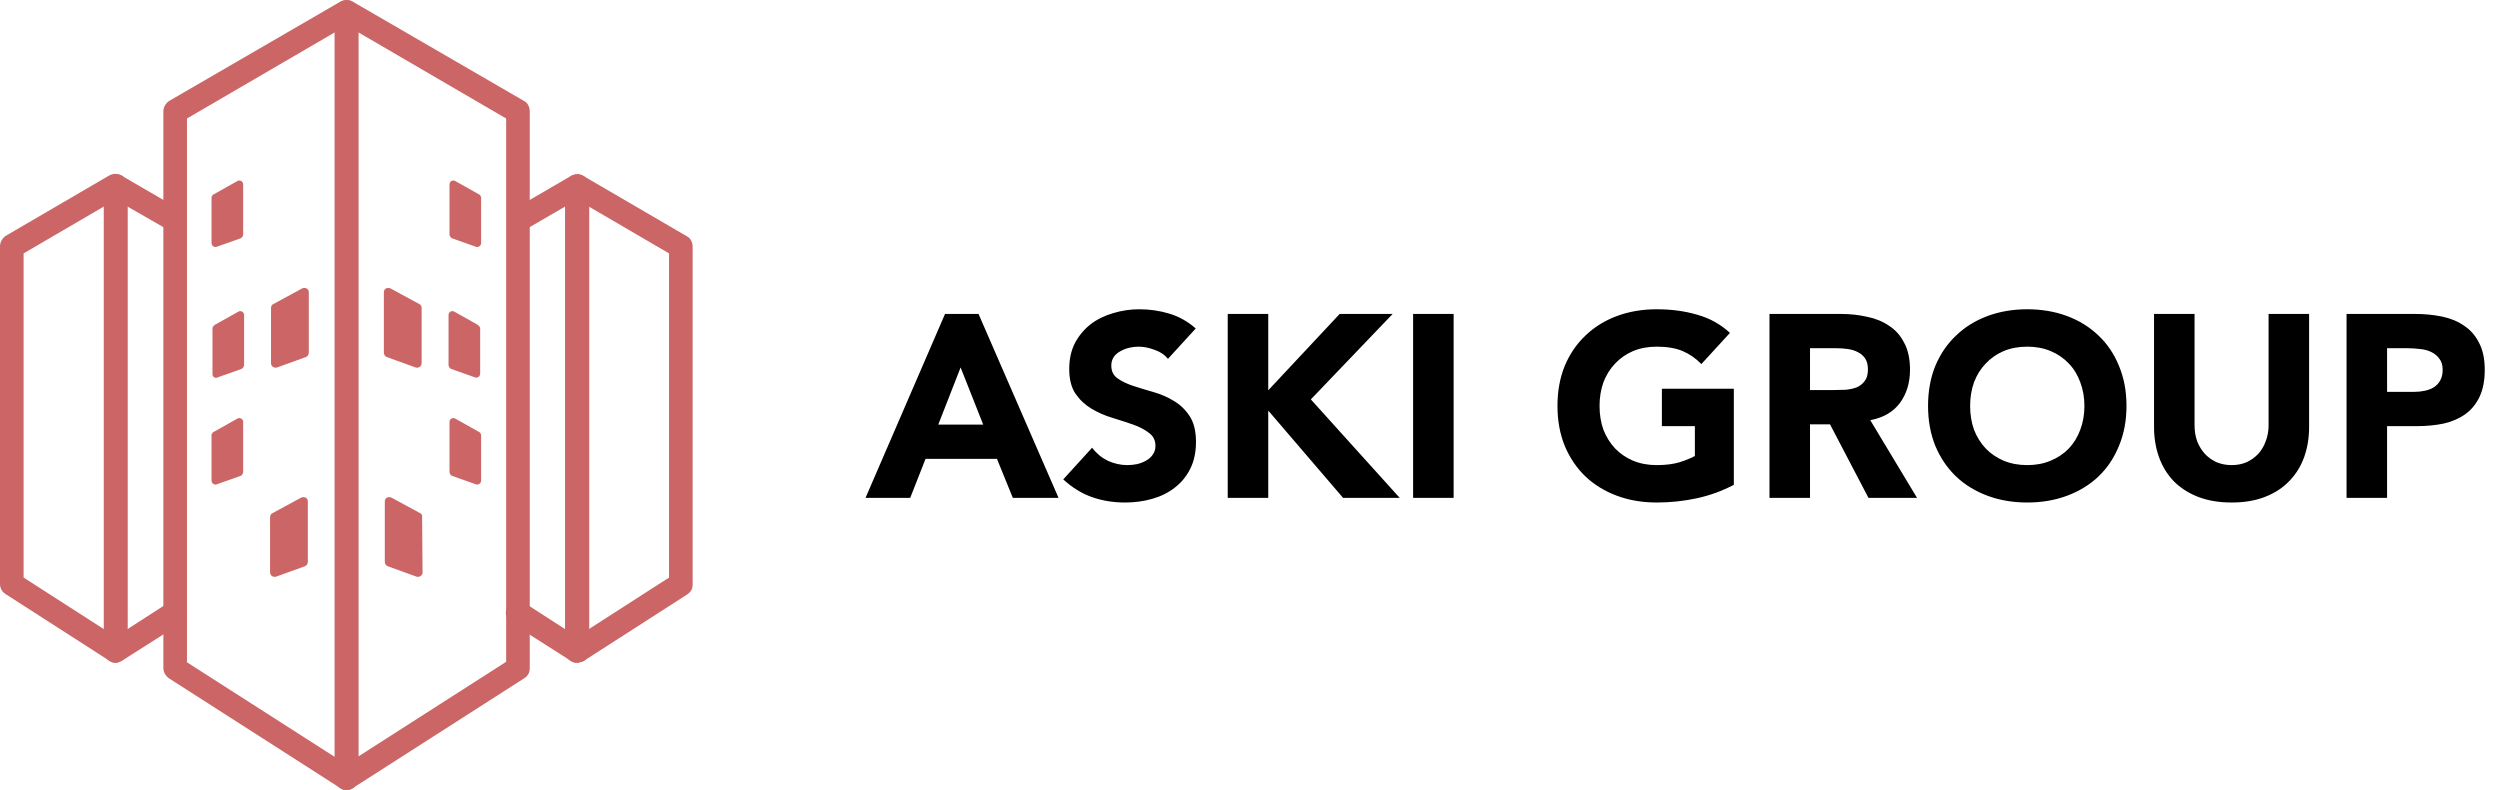
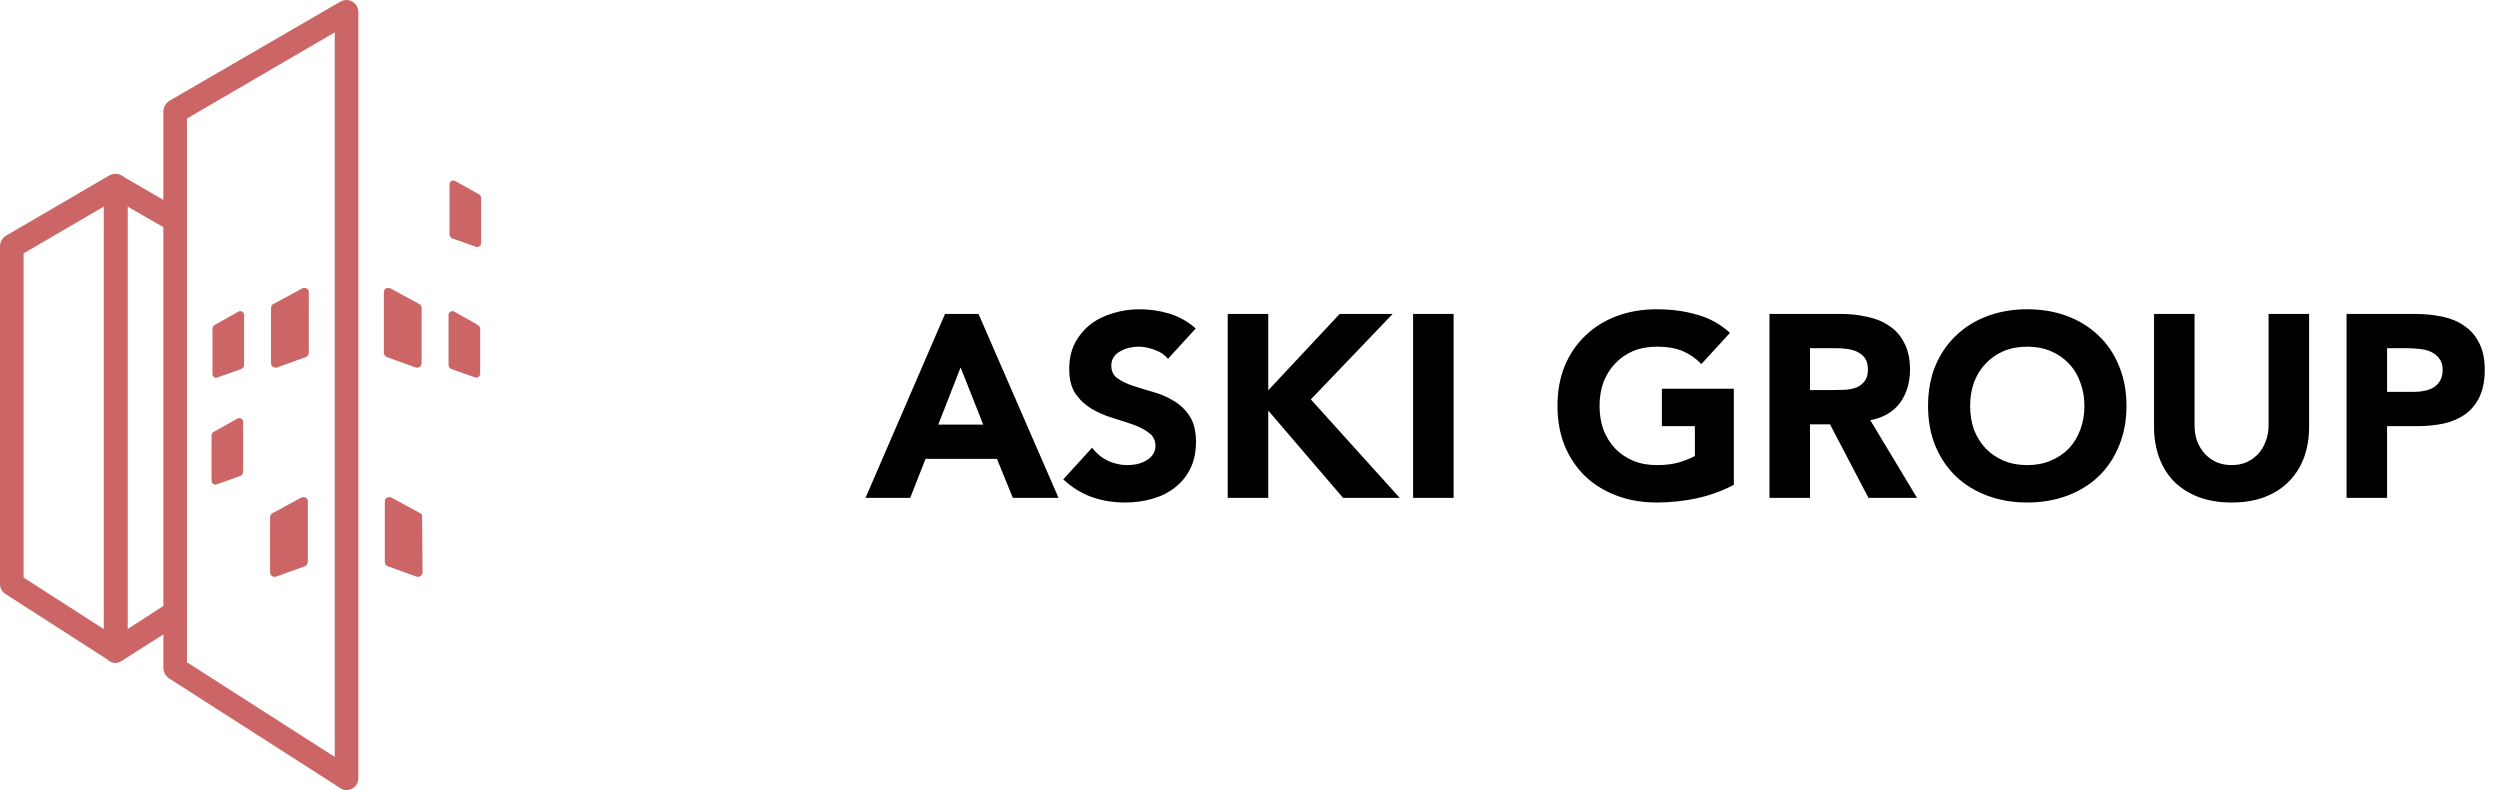
<svg xmlns="http://www.w3.org/2000/svg" width="231" height="73" viewBox="0 0 231 73" fill="none">
  <g clip-path="url(#clip0_3_142)">
    <path d="M32.022 73C31.804 73 31.629 72.957 31.455 72.825L15.618 62.681C15.313 62.462 15.095 62.112 15.095 61.762V10.294C15.095 9.9 15.313 9.551 15.618 9.332L31.455 0.149C31.804 -0.026 32.196 -0.07 32.545 0.149C32.894 0.324 33.112 0.717 33.112 1.111V71.907C33.112 72.301 32.894 72.694 32.545 72.869C32.371 72.957 32.196 73 32.022 73ZM17.276 61.194L30.931 69.939V2.991L17.276 10.95V61.194Z" fill="#CC6666" />
-     <path d="M19.763 17.947L21.944 16.722C22.163 16.591 22.468 16.766 22.468 17.028V21.664C22.468 21.795 22.381 21.926 22.25 22.014L20.025 22.801C19.807 22.888 19.545 22.713 19.545 22.451V18.209C19.588 18.122 19.632 17.991 19.763 17.947Z" fill="#CC6666" />
    <path d="M19.85 30.015L22.031 28.791C22.249 28.66 22.555 28.834 22.555 29.097V33.732C22.555 33.863 22.468 33.994 22.337 34.082L20.112 34.869C19.894 35 19.632 34.825 19.632 34.563V30.321C19.675 30.19 19.719 30.103 19.85 30.015Z" fill="#CC6666" />
    <path d="M19.763 39.898L21.944 38.673C22.163 38.542 22.468 38.717 22.468 38.98V43.615C22.468 43.746 22.381 43.877 22.25 43.965L20.025 44.752C19.807 44.839 19.545 44.664 19.545 44.402V40.16C19.588 40.073 19.632 39.942 19.763 39.898Z" fill="#CC6666" />
    <path d="M25.172 47.42L27.833 45.977C28.139 45.846 28.444 46.02 28.444 46.327V51.924C28.444 52.099 28.313 52.274 28.183 52.317L25.521 53.279C25.259 53.367 24.954 53.192 24.954 52.886V47.77C24.954 47.638 25.041 47.463 25.172 47.42Z" fill="#CC6666" />
    <path d="M25.26 28.092L27.921 26.649C28.227 26.517 28.532 26.692 28.532 26.998V32.596C28.532 32.77 28.401 32.945 28.27 32.989L25.609 33.951C25.347 34.039 25.042 33.864 25.042 33.558V28.441C25.042 28.31 25.129 28.135 25.26 28.092Z" fill="#CC6666" />
-     <path d="M32.022 73C31.848 73 31.673 72.956 31.499 72.869C31.15 72.694 30.932 72.3 30.932 71.907V1.111C30.932 0.717 31.15 0.367 31.499 0.149C31.848 -0.026 32.24 -0.026 32.589 0.149L48.426 9.332C48.775 9.507 48.949 9.9 48.949 10.294V61.762C48.949 62.156 48.775 62.462 48.426 62.68L32.589 72.825C32.415 72.956 32.197 73 32.022 73ZM33.113 2.991V69.895L46.768 61.15V10.95L33.113 2.991Z" fill="#CC6666" />
    <path d="M10.688 61.238C10.47 61.238 10.296 61.194 10.121 61.063L0.524 54.897C0.175 54.678 0 54.329 0 53.979V22.757C0 22.363 0.218 22.014 0.524 21.795L10.121 16.198C10.47 16.023 10.863 16.023 11.212 16.198C11.561 16.372 11.779 16.766 11.779 17.16V60.101C11.779 60.494 11.561 60.888 11.212 61.063C11.037 61.15 10.863 61.238 10.688 61.238ZM2.181 53.367L9.598 58.133V19.084L2.181 23.413V53.367Z" fill="#CC6666" />
    <path d="M10.688 61.238C10.514 61.238 10.339 61.194 10.165 61.107C9.816 60.932 9.598 60.538 9.598 60.145V17.204C9.598 16.81 9.816 16.46 10.165 16.241C10.514 16.067 10.906 16.067 11.255 16.241L16.447 19.259C16.971 19.565 17.145 20.221 16.84 20.745C16.534 21.27 15.88 21.445 15.356 21.139L11.779 19.084V58.133L15.575 55.684C16.098 55.378 16.752 55.51 17.101 56.034C17.45 56.559 17.276 57.215 16.752 57.565L11.255 61.063C11.081 61.151 10.906 61.238 10.688 61.238Z" fill="#CC6666" />
    <path d="M44.237 17.947L42.056 16.722C41.838 16.591 41.532 16.766 41.532 17.028V21.664C41.532 21.795 41.62 21.926 41.75 22.014L43.975 22.801C44.193 22.888 44.455 22.713 44.455 22.451V18.209C44.412 18.122 44.368 17.991 44.237 17.947Z" fill="#CC6666" />
    <path d="M44.15 30.015L41.969 28.791C41.751 28.66 41.445 28.834 41.445 29.097V33.732C41.445 33.863 41.533 33.994 41.663 34.082L43.888 34.869C44.106 34.956 44.368 34.782 44.368 34.519V30.277C44.325 30.19 44.237 30.103 44.15 30.015Z" fill="#CC6666" />
-     <path d="M44.237 39.898L42.056 38.673C41.838 38.542 41.532 38.717 41.532 38.98V43.615C41.532 43.746 41.62 43.877 41.75 43.965L43.975 44.752C44.193 44.839 44.455 44.664 44.455 44.402V40.16C44.412 40.073 44.368 39.942 44.237 39.898Z" fill="#CC6666" />
    <path d="M38.828 47.42L36.166 45.977C35.861 45.846 35.556 46.02 35.556 46.327V51.924C35.556 52.099 35.687 52.274 35.817 52.317L38.479 53.279C38.74 53.367 39.046 53.192 39.046 52.886L39.002 47.77C39.046 47.638 38.959 47.463 38.828 47.42Z" fill="#CC6666" />
    <path d="M38.741 28.092L36.08 26.649C35.774 26.517 35.469 26.692 35.469 26.998V32.596C35.469 32.77 35.6 32.945 35.73 32.989L38.392 33.951C38.654 34.039 38.959 33.864 38.959 33.558V28.441C38.959 28.31 38.872 28.135 38.741 28.092Z" fill="#CC6666" />
-     <path d="M53.311 61.238C53.137 61.238 52.962 61.194 52.788 61.107C52.439 60.932 52.221 60.538 52.221 60.145V17.204C52.221 16.81 52.439 16.46 52.788 16.241C53.137 16.067 53.529 16.067 53.879 16.241L63.476 21.839C63.825 22.014 64 22.407 64 22.801V54.023C64 54.416 63.825 54.722 63.476 54.941L53.879 61.107C53.704 61.151 53.529 61.238 53.311 61.238ZM54.402 19.084V58.133L61.819 53.367V23.413L54.402 19.084Z" fill="#CC6666" />
-     <path d="M53.312 61.237C53.093 61.237 52.919 61.194 52.745 61.062L47.248 57.564C46.724 57.258 46.593 56.558 46.899 56.034C47.204 55.509 47.902 55.378 48.425 55.684L52.221 58.133V19.083L48.687 21.138C48.164 21.445 47.509 21.27 47.204 20.745C46.899 20.22 47.073 19.564 47.597 19.258L52.788 16.241C53.137 16.066 53.53 16.022 53.879 16.241C54.228 16.416 54.446 16.809 54.446 17.203V60.144C54.446 60.538 54.228 60.931 53.879 61.106C53.661 61.15 53.486 61.237 53.312 61.237Z" fill="#CC6666" />
  </g>
  <path d="M87.32 29.008H90.416L97.808 46H93.584L92.12 42.4H85.52L84.104 46H79.976L87.32 29.008ZM88.76 33.952L86.696 39.232H90.848L88.76 33.952ZM107.917 33.16C107.613 32.776 107.197 32.496 106.669 32.32C106.157 32.128 105.669 32.032 105.205 32.032C104.933 32.032 104.653 32.064 104.365 32.128C104.077 32.192 103.805 32.296 103.549 32.44C103.293 32.568 103.085 32.744 102.925 32.968C102.765 33.192 102.685 33.464 102.685 33.784C102.685 34.296 102.877 34.688 103.261 34.96C103.645 35.232 104.125 35.464 104.701 35.656C105.293 35.848 105.925 36.04 106.597 36.232C107.269 36.424 107.893 36.696 108.469 37.048C109.061 37.4 109.549 37.872 109.933 38.464C110.317 39.056 110.509 39.848 110.509 40.84C110.509 41.784 110.333 42.608 109.981 43.312C109.629 44.016 109.149 44.6 108.541 45.064C107.949 45.528 107.253 45.872 106.453 46.096C105.669 46.32 104.837 46.432 103.957 46.432C102.853 46.432 101.829 46.264 100.885 45.928C99.941 45.592 99.061 45.048 98.245 44.296L100.909 41.368C101.293 41.88 101.773 42.28 102.349 42.568C102.941 42.84 103.549 42.976 104.173 42.976C104.477 42.976 104.781 42.944 105.085 42.88C105.405 42.8 105.685 42.688 105.925 42.544C106.181 42.4 106.381 42.216 106.525 41.992C106.685 41.768 106.765 41.504 106.765 41.2C106.765 40.688 106.565 40.288 106.165 40C105.781 39.696 105.293 39.44 104.701 39.232C104.109 39.024 103.469 38.816 102.781 38.608C102.093 38.4 101.453 38.12 100.861 37.768C100.269 37.416 99.773 36.952 99.373 36.376C98.989 35.8 98.797 35.04 98.797 34.096C98.797 33.184 98.973 32.384 99.325 31.696C99.693 31.008 100.173 30.432 100.765 29.968C101.373 29.504 102.069 29.16 102.853 28.936C103.637 28.696 104.445 28.576 105.277 28.576C106.237 28.576 107.165 28.712 108.061 28.984C108.957 29.256 109.765 29.712 110.485 30.352L107.917 33.16ZM113.442 29.008H117.186V36.064L123.786 29.008H128.682L121.122 36.904L129.33 46H124.098L117.186 37.936V46H113.442V29.008ZM130.571 29.008H134.315V46H130.571V29.008ZM160.206 44.8C159.102 45.376 157.95 45.792 156.75 46.048C155.55 46.304 154.326 46.432 153.078 46.432C151.75 46.432 150.526 46.224 149.406 45.808C148.286 45.392 147.318 44.8 146.502 44.032C145.686 43.248 145.046 42.304 144.582 41.2C144.134 40.096 143.91 38.864 143.91 37.504C143.91 36.144 144.134 34.912 144.582 33.808C145.046 32.704 145.686 31.768 146.502 31C147.318 30.216 148.286 29.616 149.406 29.2C150.526 28.784 151.75 28.576 153.078 28.576C154.438 28.576 155.686 28.744 156.822 29.08C157.974 29.4 158.982 29.96 159.846 30.76L157.206 33.64C156.694 33.112 156.118 32.712 155.478 32.44C154.838 32.168 154.038 32.032 153.078 32.032C152.278 32.032 151.55 32.168 150.894 32.44C150.254 32.712 149.702 33.096 149.238 33.592C148.774 34.072 148.414 34.648 148.158 35.32C147.918 35.992 147.798 36.72 147.798 37.504C147.798 38.304 147.918 39.04 148.158 39.712C148.414 40.368 148.774 40.944 149.238 41.44C149.702 41.92 150.254 42.296 150.894 42.568C151.55 42.84 152.278 42.976 153.078 42.976C153.894 42.976 154.598 42.888 155.19 42.712C155.782 42.52 156.254 42.328 156.606 42.136V39.376H153.558V35.92H160.206V44.8ZM163.501 29.008H170.077C170.941 29.008 171.757 29.096 172.525 29.272C173.309 29.432 173.989 29.712 174.565 30.112C175.157 30.496 175.621 31.024 175.957 31.696C176.309 32.352 176.485 33.176 176.485 34.168C176.485 35.368 176.173 36.392 175.549 37.24C174.925 38.072 174.013 38.6 172.813 38.824L177.133 46H172.645L169.093 39.208H167.245V46H163.501V29.008ZM167.245 36.04H169.453C169.789 36.04 170.141 36.032 170.509 36.016C170.893 35.984 171.237 35.912 171.541 35.8C171.845 35.672 172.093 35.48 172.285 35.224C172.493 34.968 172.597 34.608 172.597 34.144C172.597 33.712 172.509 33.368 172.333 33.112C172.157 32.856 171.933 32.664 171.661 32.536C171.389 32.392 171.077 32.296 170.725 32.248C170.373 32.2 170.029 32.176 169.693 32.176H167.245V36.04ZM178.152 37.504C178.152 36.144 178.376 34.912 178.824 33.808C179.288 32.704 179.928 31.768 180.744 31C181.56 30.216 182.528 29.616 183.648 29.2C184.768 28.784 185.992 28.576 187.32 28.576C188.648 28.576 189.872 28.784 190.992 29.2C192.112 29.616 193.08 30.216 193.896 31C194.712 31.768 195.344 32.704 195.792 33.808C196.256 34.912 196.488 36.144 196.488 37.504C196.488 38.864 196.256 40.096 195.792 41.2C195.344 42.304 194.712 43.248 193.896 44.032C193.08 44.8 192.112 45.392 190.992 45.808C189.872 46.224 188.648 46.432 187.32 46.432C185.992 46.432 184.768 46.224 183.648 45.808C182.528 45.392 181.56 44.8 180.744 44.032C179.928 43.248 179.288 42.304 178.824 41.2C178.376 40.096 178.152 38.864 178.152 37.504ZM182.04 37.504C182.04 38.304 182.16 39.04 182.4 39.712C182.656 40.368 183.016 40.944 183.48 41.44C183.944 41.92 184.496 42.296 185.136 42.568C185.792 42.84 186.52 42.976 187.32 42.976C188.12 42.976 188.84 42.84 189.48 42.568C190.136 42.296 190.696 41.92 191.16 41.44C191.624 40.944 191.976 40.368 192.216 39.712C192.472 39.04 192.6 38.304 192.6 37.504C192.6 36.72 192.472 35.992 192.216 35.32C191.976 34.648 191.624 34.072 191.16 33.592C190.696 33.096 190.136 32.712 189.48 32.44C188.84 32.168 188.12 32.032 187.32 32.032C186.52 32.032 185.792 32.168 185.136 32.44C184.496 32.712 183.944 33.096 183.48 33.592C183.016 34.072 182.656 34.648 182.4 35.32C182.16 35.992 182.04 36.72 182.04 37.504ZM213.361 39.448C213.361 40.456 213.209 41.384 212.905 42.232C212.601 43.08 212.145 43.816 211.537 44.44C210.945 45.064 210.201 45.552 209.305 45.904C208.409 46.256 207.377 46.432 206.209 46.432C205.025 46.432 203.985 46.256 203.089 45.904C202.193 45.552 201.441 45.064 200.833 44.44C200.241 43.816 199.793 43.08 199.489 42.232C199.185 41.384 199.033 40.456 199.033 39.448V29.008H202.777V39.304C202.777 39.832 202.857 40.32 203.017 40.768C203.193 41.216 203.433 41.608 203.737 41.944C204.041 42.264 204.401 42.52 204.817 42.712C205.249 42.888 205.713 42.976 206.209 42.976C206.705 42.976 207.161 42.888 207.577 42.712C207.993 42.52 208.353 42.264 208.657 41.944C208.961 41.608 209.193 41.216 209.353 40.768C209.529 40.32 209.617 39.832 209.617 39.304V29.008H213.361V39.448ZM216.822 29.008H223.134C224.014 29.008 224.846 29.088 225.63 29.248C226.414 29.408 227.094 29.688 227.67 30.088C228.262 30.472 228.726 31 229.062 31.672C229.414 32.328 229.59 33.16 229.59 34.168C229.59 35.16 229.43 35.992 229.11 36.664C228.79 37.336 228.35 37.872 227.79 38.272C227.23 38.672 226.566 38.96 225.798 39.136C225.03 39.296 224.198 39.376 223.302 39.376H220.566V46H216.822V29.008ZM220.566 36.208H223.062C223.398 36.208 223.718 36.176 224.022 36.112C224.342 36.048 224.622 35.944 224.862 35.8C225.118 35.64 225.318 35.432 225.462 35.176C225.622 34.904 225.702 34.568 225.702 34.168C225.702 33.736 225.598 33.392 225.39 33.136C225.198 32.864 224.942 32.656 224.622 32.512C224.318 32.368 223.974 32.28 223.59 32.248C223.206 32.2 222.838 32.176 222.486 32.176H220.566V36.208Z" fill="black" />
  <defs>
    <clipPath id="clip0_3_142">
      <rect width="64" height="73" fill="white" />
    </clipPath>
  </defs>
</svg>